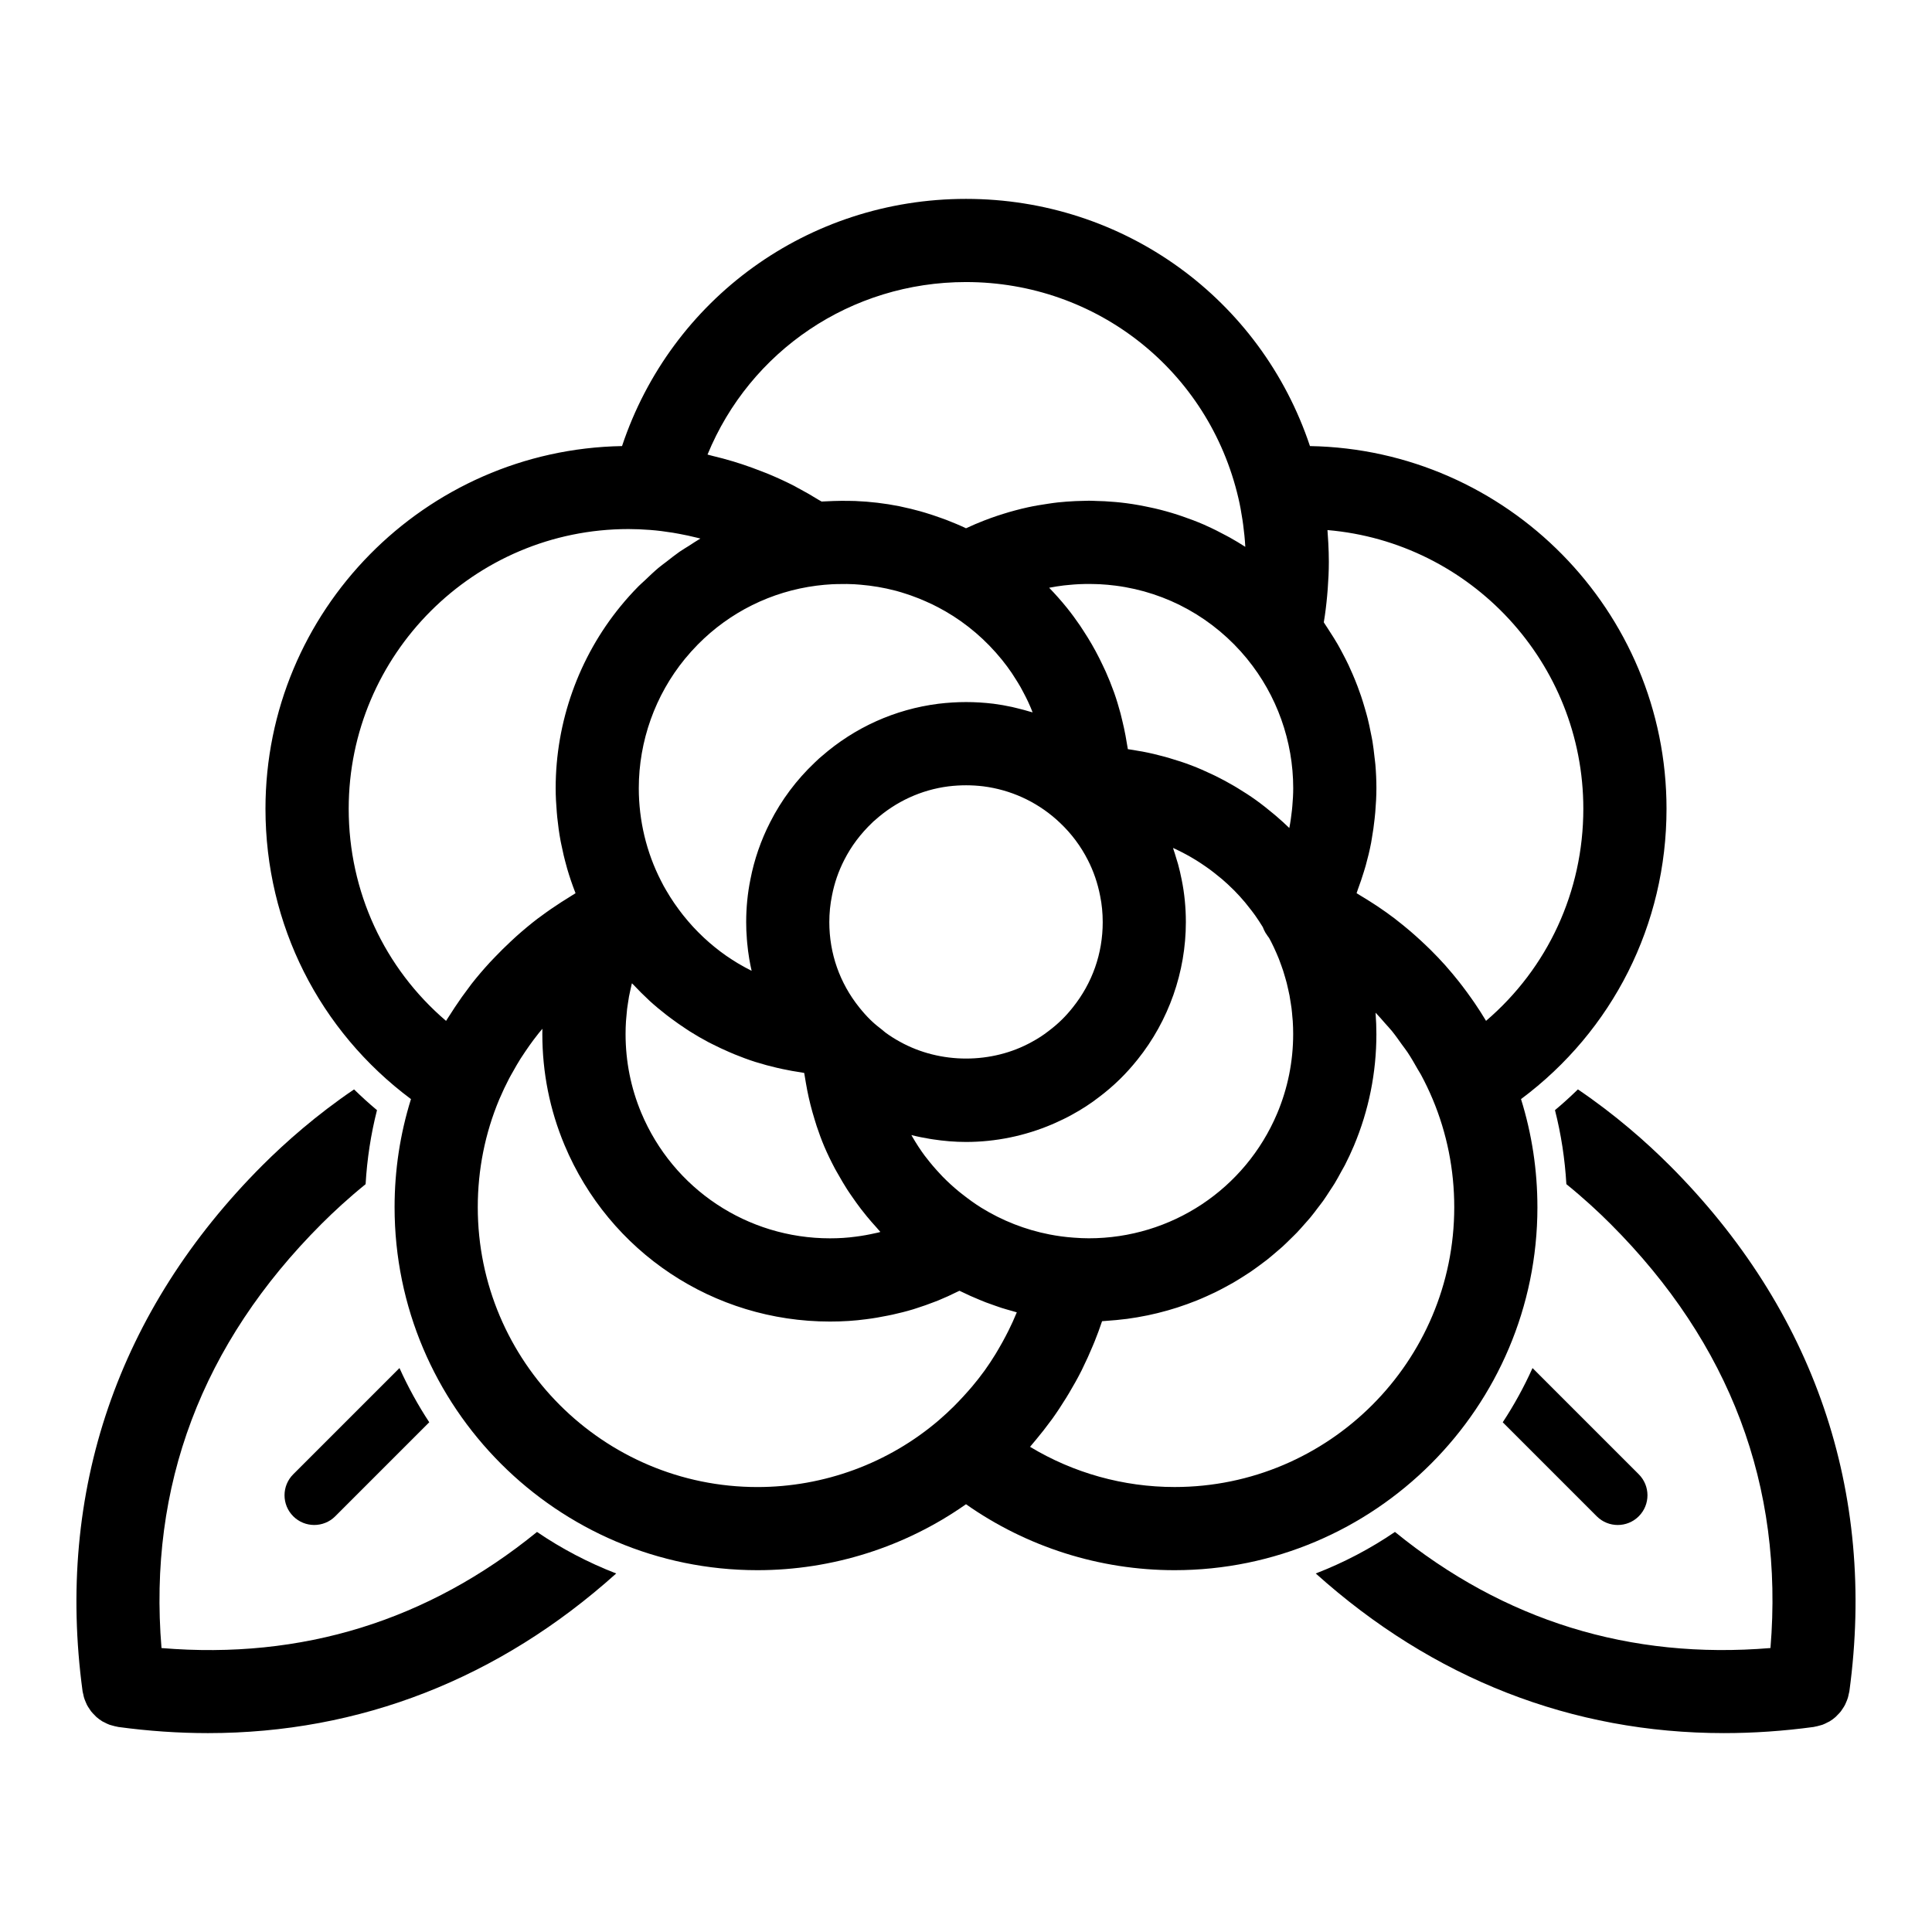
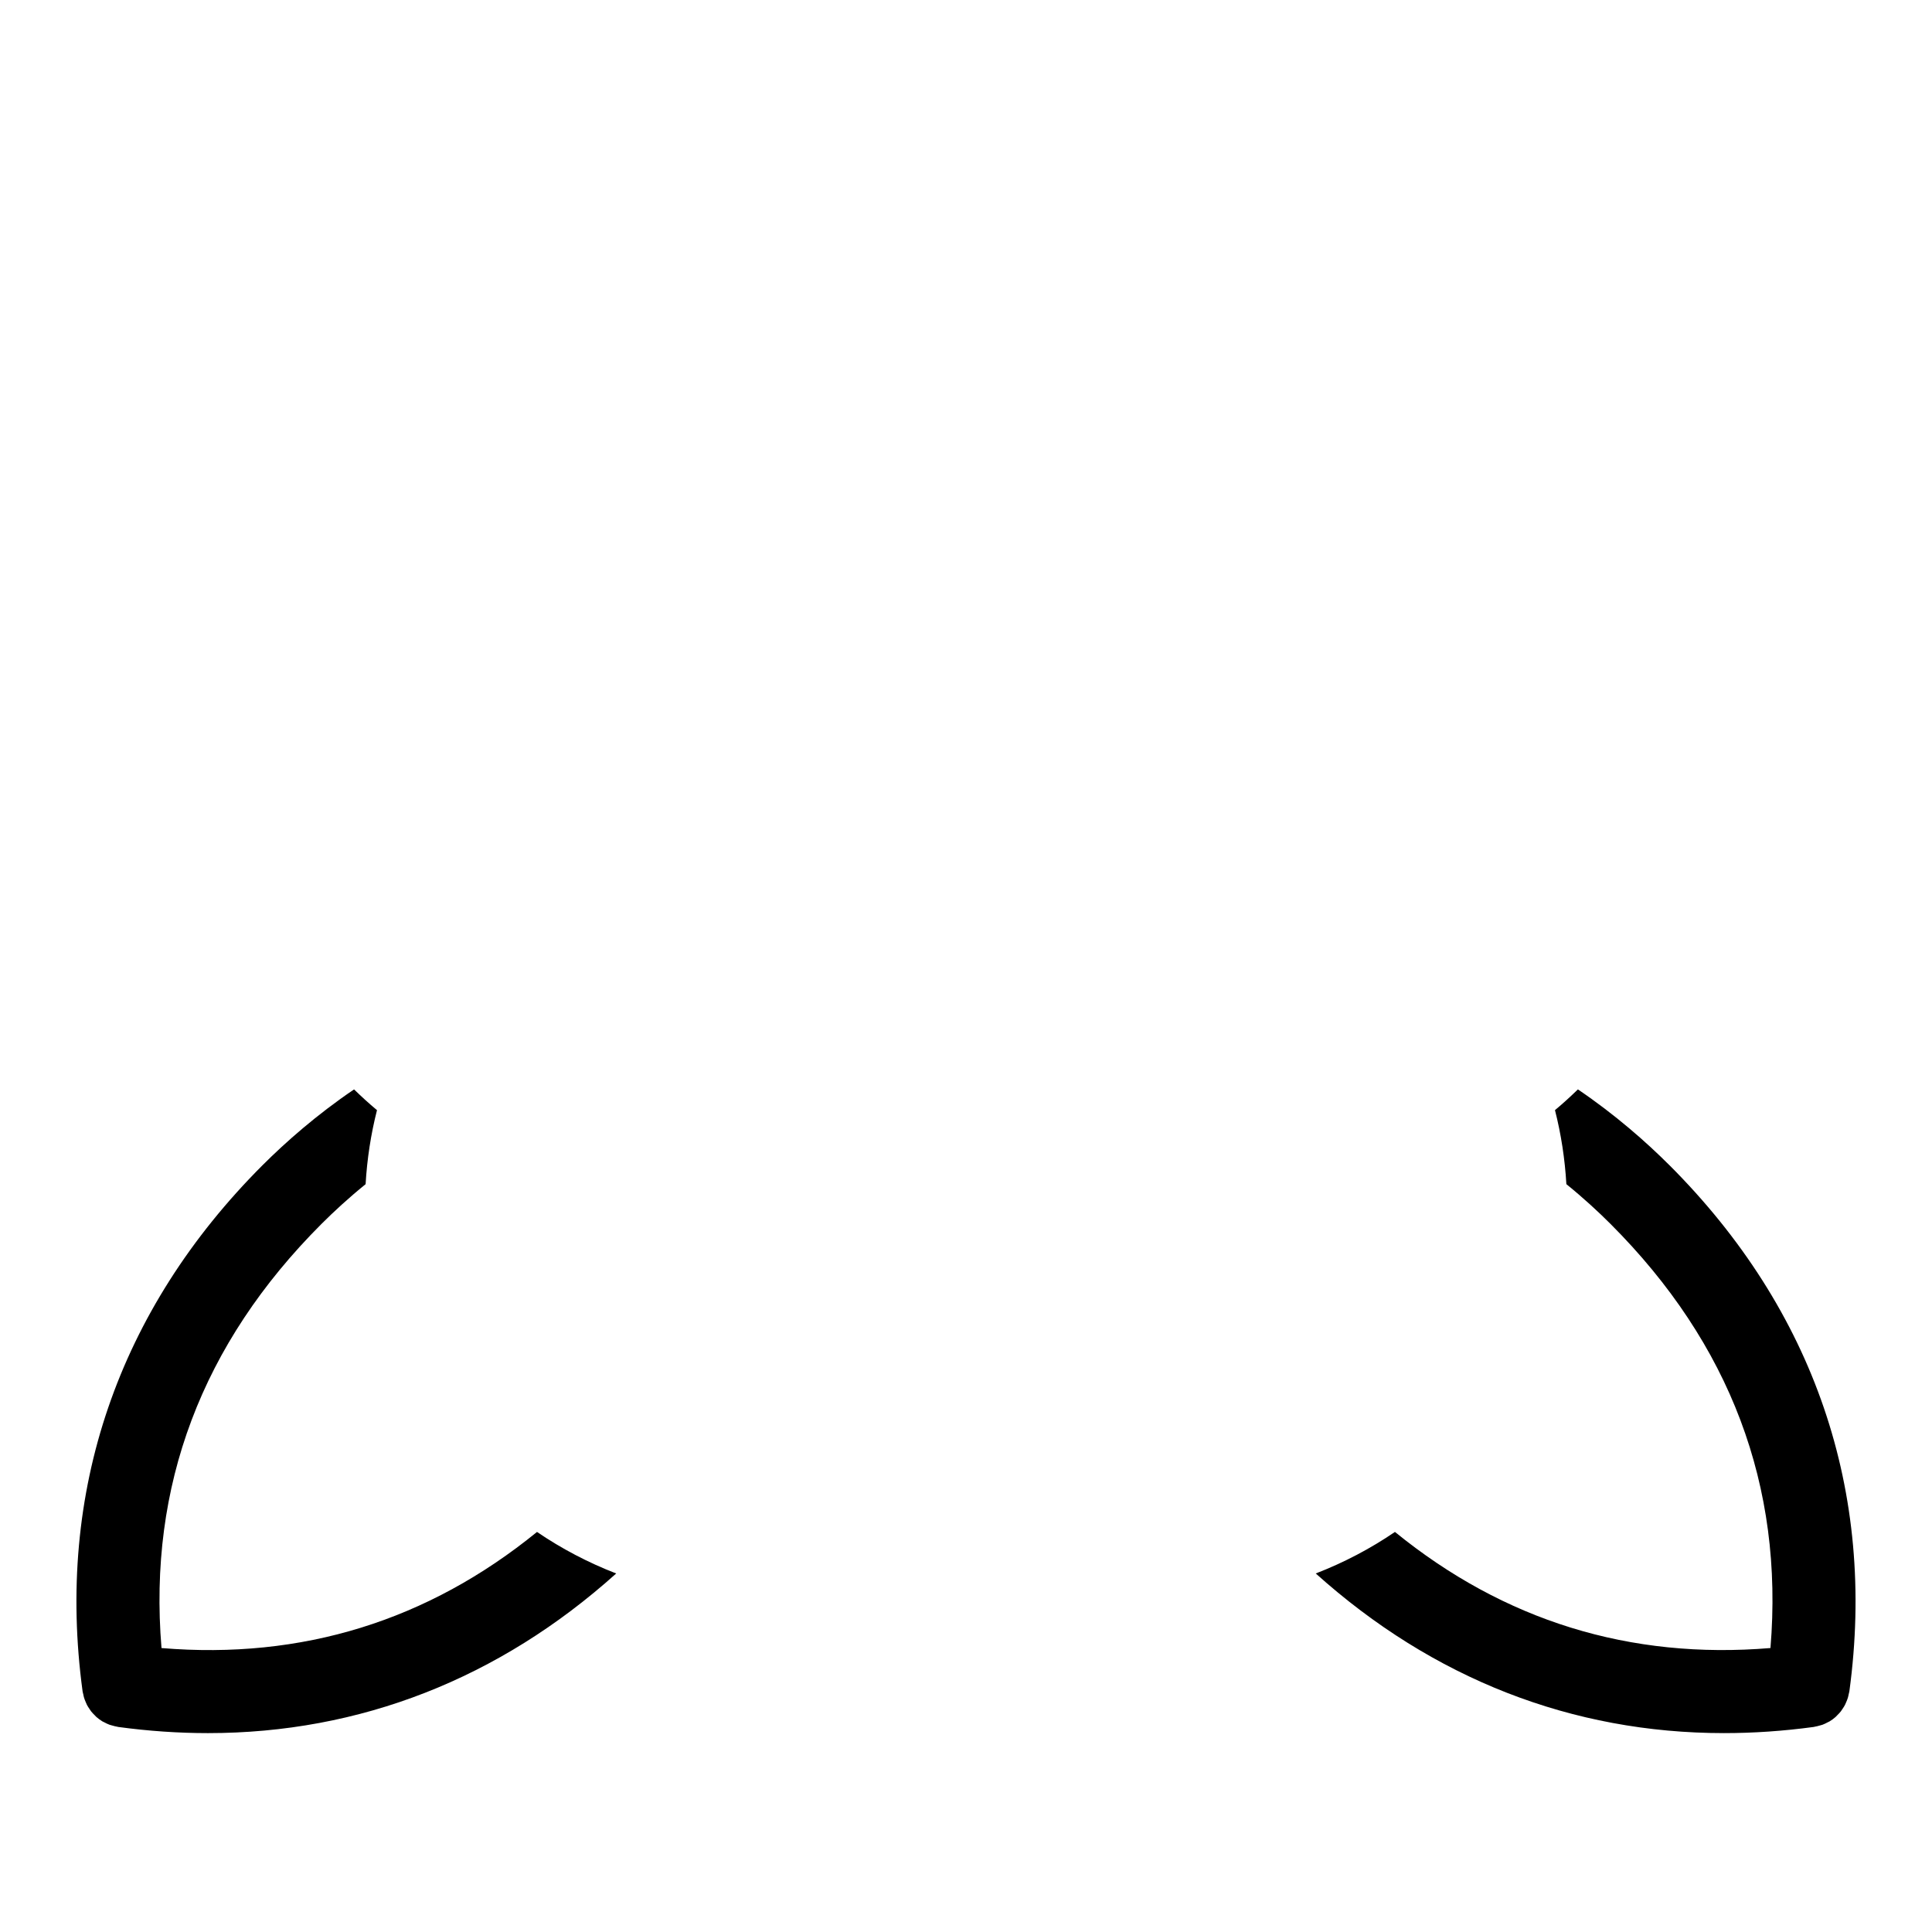
<svg xmlns="http://www.w3.org/2000/svg" fill="#000000" width="800px" height="800px" version="1.1" viewBox="144 144 512 512">
  <g>
    <path d="m586.39 452.77c-6.047-6.051-14.305-13.348-24.227-20.07-1.953 1.891-3.961 3.742-6.078 5.496 1.633 6.41 2.633 12.977 3.019 19.617 4.523 3.668 8.473 7.316 11.699 10.543 31.723 31.723 45.953 69.496 42.387 112.39-37.238 3.102-70.609-7.246-99.516-30.766-6.504 4.434-13.543 8.129-20.988 11.008 31.059 27.898 67.949 42.305 108.19 42.305 7.805 0 15.746-0.543 23.789-1.633 0.086-0.012 0.16-0.043 0.242-0.059 0.461-0.074 0.902-0.191 1.348-0.32 0.234-0.07 0.48-0.117 0.707-0.199 0.473-0.172 0.918-0.398 1.359-0.633 0.168-0.09 0.352-0.152 0.512-0.25 0.574-0.344 1.113-0.742 1.617-1.184 0.172-0.152 0.316-0.332 0.48-0.496 0.32-0.32 0.641-0.641 0.922-1 0.152-0.199 0.281-0.418 0.422-0.629 0.238-0.352 0.48-0.707 0.676-1.094 0.133-0.254 0.23-0.52 0.344-0.785 0.152-0.363 0.305-0.723 0.418-1.109 0.094-0.312 0.152-0.633 0.219-0.953 0.051-0.25 0.137-0.484 0.172-0.738 7.172-52.844-9.328-101.07-47.711-139.45z" />
-     <path d="m542.24 520.92 24.914 24.914c1.535 1.535 3.551 2.305 5.566 2.305s4.027-0.77 5.566-2.305c3.078-3.078 3.078-8.059 0-11.133l-28.152-28.152c-2.262 5.016-4.898 9.816-7.894 14.371z" />
    <path d="m186.8 580.75c-3.562-42.898 10.668-80.672 42.391-112.39 3.227-3.227 7.176-6.875 11.699-10.543 0.383-6.641 1.387-13.203 3.016-19.617-2.121-1.754-4.125-3.606-6.078-5.496-9.918 6.719-18.18 14.023-24.227 20.066-38.375 38.383-54.875 86.602-47.715 139.45 0.035 0.25 0.117 0.48 0.168 0.723 0.066 0.328 0.129 0.656 0.223 0.973 0.113 0.379 0.266 0.738 0.414 1.098 0.113 0.27 0.211 0.535 0.344 0.789 0.203 0.387 0.441 0.742 0.684 1.098 0.137 0.203 0.262 0.422 0.414 0.617 0.289 0.367 0.617 0.695 0.949 1.023 0.152 0.152 0.289 0.324 0.453 0.469 0.504 0.445 1.047 0.844 1.625 1.191 0.148 0.09 0.316 0.145 0.469 0.227 0.453 0.242 0.918 0.477 1.402 0.652 0.227 0.082 0.469 0.129 0.707 0.199 0.445 0.129 0.887 0.25 1.348 0.324 0.086 0.012 0.156 0.047 0.242 0.059 8.047 1.09 15.98 1.633 23.793 1.633 40.234 0 77.125-14.406 108.18-42.305-7.445-2.883-14.48-6.578-20.988-11.008-28.906 23.527-62.277 33.875-99.516 30.77z" />
-     <path d="m221.71 545.83c1.535 1.535 3.551 2.305 5.566 2.305s4.031-0.77 5.566-2.305l24.914-24.914c-2.996-4.555-5.633-9.359-7.891-14.371l-28.152 28.152c-3.082 3.074-3.082 8.059-0.004 11.133z" />
-     <path d="m551.43 463.92c0-9.82-1.465-19.418-4.344-28.648 24.277-18.098 38.559-46.223 38.559-76.941 0-52.453-42.234-95.203-94.492-96.117-13-38.988-49.277-65.508-91.152-65.508-41.879 0-78.156 26.52-91.156 65.508-52.258 0.918-94.492 43.664-94.492 96.117 0 30.715 14.281 58.84 38.559 76.941-2.879 9.227-4.344 18.824-4.344 28.648 0 53.043 43.141 96.195 96.16 96.195 19.875 0 39.188-6.164 55.27-17.477 16.094 11.316 35.398 17.477 55.266 17.477 53.023 0 96.168-43.152 96.168-96.195zm-56.609-155.02c0.395-2.301 0.672-4.648 0.887-7.008 0.055-0.59 0.105-1.176 0.148-1.766 0.18-2.391 0.301-4.797 0.301-7.227 0-1.676-0.059-3.344-0.145-5.012-0.023-0.508-0.066-1.016-0.098-1.52-0.039-0.629-0.07-1.262-0.121-1.891 37.93 3.223 67.805 35.117 67.805 73.852 0 21.977-9.461 42.246-25.781 56.207-0.008-0.016-0.02-0.027-0.027-0.043-0.953-1.598-1.965-3.16-3.004-4.691-0.273-0.402-0.559-0.797-0.836-1.195-0.801-1.141-1.621-2.262-2.469-3.363-0.328-0.43-0.656-0.855-0.992-1.277-1.027-1.289-2.082-2.555-3.172-3.789-0.121-0.137-0.238-0.285-0.363-0.422-1.215-1.355-2.477-2.672-3.766-3.957-0.363-0.359-0.73-0.707-1.098-1.062-0.98-0.945-1.977-1.871-2.996-2.773-0.414-0.367-0.824-0.73-1.242-1.09-1.238-1.059-2.5-2.09-3.793-3.086-0.156-0.121-0.312-0.25-0.469-0.375-1.453-1.105-2.949-2.164-4.473-3.188-0.414-0.281-0.84-0.547-1.262-0.82-1.16-0.754-2.34-1.488-3.535-2.195-0.273-0.164-0.535-0.344-0.812-0.504 0.129-0.332 0.219-0.68 0.344-1.016 0.582-1.555 1.113-3.125 1.598-4.715 0.152-0.512 0.324-1.023 0.465-1.543 0.559-2.004 1.051-4.031 1.445-6.082 0.074-0.383 0.121-0.77 0.191-1.156 0.309-1.73 0.551-3.477 0.738-5.231 0.062-0.578 0.121-1.152 0.172-1.73 0.176-2.113 0.301-4.231 0.301-6.359 0-2.086-0.098-4.164-0.27-6.234-0.059-0.691-0.164-1.371-0.238-2.055-0.152-1.375-0.309-2.754-0.535-4.117-0.137-0.809-0.312-1.609-0.473-2.41-0.242-1.227-0.496-2.445-0.801-3.66-0.211-0.844-0.453-1.68-0.695-2.512-0.332-1.156-0.68-2.301-1.062-3.438-0.285-0.84-0.59-1.676-0.902-2.508-0.422-1.113-0.867-2.215-1.34-3.305-0.352-0.812-0.707-1.621-1.086-2.422-0.516-1.09-1.07-2.16-1.641-3.227-0.406-0.762-0.805-1.527-1.242-2.277-0.633-1.098-1.316-2.164-2.004-3.227-0.438-0.676-0.852-1.359-1.312-2.023-0.117-0.172-0.219-0.348-0.336-0.52-0.004-0.008-0.004-0.023-0.004-0.039zm-20.312 9.727c7.871 9.621 12.207 21.785 12.207 34.25 0 1.582-0.094 3.16-0.234 4.731-0.035 0.383-0.07 0.758-0.109 1.137-0.172 1.566-0.383 3.121-0.691 4.66 0 0.008-0.004 0.012-0.004 0.02-1.113-1.082-2.269-2.121-3.449-3.137-0.242-0.211-0.496-0.414-0.738-0.617-1.48-1.242-2.996-2.445-4.566-3.574-0.023-0.02-0.051-0.039-0.074-0.059-1.582-1.129-3.215-2.184-4.879-3.191-0.301-0.184-0.598-0.367-0.902-0.543-1.617-0.949-3.273-1.844-4.961-2.672-0.309-0.152-0.625-0.297-0.934-0.445-1.766-0.836-3.555-1.629-5.387-2.328-1.934-0.742-3.898-1.371-5.879-1.953-0.426-0.121-0.852-0.25-1.273-0.367-1.945-0.531-3.91-0.996-5.898-1.371-0.309-0.059-0.621-0.098-0.934-0.152-0.965-0.172-1.934-0.348-2.91-0.48-0.074-0.527-0.188-1.047-0.27-1.57-0.105-0.684-0.223-1.359-0.352-2.039-0.25-1.355-0.547-2.699-0.875-4.035-0.148-0.602-0.277-1.211-0.441-1.809-0.512-1.895-1.074-3.773-1.727-5.621-0.031-0.086-0.07-0.168-0.098-0.25-0.633-1.766-1.34-3.504-2.102-5.223-0.262-0.59-0.547-1.16-0.82-1.742-0.578-1.219-1.18-2.426-1.82-3.613-0.336-0.625-0.68-1.242-1.035-1.855-0.68-1.18-1.398-2.336-2.144-3.477-0.344-0.527-0.676-1.062-1.031-1.582-1.117-1.629-2.285-3.223-3.531-4.762-1.469-1.812-3.008-3.543-4.613-5.199 0.055-0.008 0.109-0.016 0.164-0.027 1.227-0.238 2.465-0.43 3.707-0.582 0.496-0.059 0.992-0.098 1.484-0.145 0.836-0.082 1.672-0.148 2.516-0.188 0.527-0.023 1.051-0.039 1.578-0.051 0.926-0.016 1.859-0.008 2.801 0.023 0.406 0.012 0.809 0.02 1.219 0.039 1.371 0.078 2.754 0.191 4.16 0.379 13.668 1.762 26.043 8.652 34.848 19.41-0.004 0.012 0 0.012 0 0.012zm-132.59 74.117c0.027 0.363 0.059 0.723 0.09 1.082 0.137 1.445 0.309 2.883 0.555 4.312 0.008 0.055 0.023 0.105 0.031 0.16 0.172 0.996 0.367 1.988 0.594 2.973-0.156-0.078-0.316-0.152-0.473-0.234-0.816-0.418-1.617-0.855-2.41-1.316-0.262-0.152-0.527-0.301-0.785-0.453-0.977-0.59-1.938-1.203-2.875-1.852-0.059-0.039-0.113-0.074-0.168-0.109-2.078-1.453-4.055-3.055-5.922-4.793-0.121-0.113-0.242-0.234-0.363-0.348-0.781-0.738-1.543-1.508-2.281-2.297-0.168-0.18-0.332-0.363-0.5-0.543-0.691-0.758-1.355-1.539-2.004-2.34-0.16-0.199-0.324-0.395-0.48-0.594-0.664-0.848-1.309-1.715-1.926-2.606-0.109-0.16-0.23-0.312-0.336-0.473-0.723-1.066-1.422-2.16-2.074-3.289-0.473-0.793-0.926-1.59-1.438-2.637-3.84-7.481-5.867-15.953-5.867-24.508 0-12.465 4.336-24.633 12.207-34.254 1.102-1.344 2.258-2.629 3.465-3.852 8.453-8.551 19.43-14.02 31.426-15.566 1.387-0.184 2.766-0.297 4.137-0.375 0.445-0.023 0.883-0.031 1.324-0.043 0.867-0.027 1.73-0.035 2.59-0.023 0.66 0.012 1.324 0.027 1.98 0.066 0.543 0.027 1.078 0.074 1.617 0.121 3.113 0.266 6.195 0.777 9.199 1.566 0.098 0.023 0.199 0.047 0.297 0.074 0.891 0.238 1.77 0.516 2.648 0.805 0.398 0.133 0.801 0.262 1.195 0.398 0.742 0.262 1.48 0.539 2.211 0.832 0.594 0.238 1.18 0.496 1.766 0.754 0.566 0.25 1.133 0.496 1.691 0.77 1.078 0.527 2.144 1.082 3.191 1.684 0.09 0.051 0.184 0.094 0.27 0.145 5.723 3.305 10.781 7.633 15.027 12.871 0.918 1.129 1.777 2.301 2.598 3.5 0.27 0.395 0.512 0.805 0.77 1.203 0.527 0.82 1.051 1.648 1.535 2.492 0.277 0.484 0.527 0.984 0.789 1.473 0.418 0.789 0.828 1.582 1.207 2.391 0.25 0.535 0.484 1.078 0.719 1.617 0.18 0.414 0.336 0.836 0.504 1.258-0.23-0.074-0.469-0.121-0.703-0.188-1.078-0.328-2.176-0.617-3.277-0.883-0.496-0.121-0.988-0.254-1.492-0.363-1.602-0.344-3.223-0.637-4.863-0.848-4.914-0.594-9.613-0.602-14.672 0.008-11.488 1.465-22.152 6.269-30.887 13.906-0.227 0.176-0.445 0.363-0.656 0.555-0.477 0.434-0.949 0.867-1.211 1.141-4.836 4.586-8.809 9.906-11.781 15.766-2.461 4.801-4.231 9.941-5.238 15.152-0.746 3.652-1.125 7.465-1.125 11.332-0.012 1.465 0.066 2.926 0.176 4.379zm-26.062 16.203c0.109 0.102 0.211 0.207 0.32 0.309 1.438 1.309 2.934 2.543 4.461 3.731 0.414 0.32 0.836 0.633 1.258 0.945 1.258 0.938 2.543 1.84 3.856 2.699 0.352 0.234 0.699 0.477 1.059 0.699 1.633 1.027 3.301 1.992 5.004 2.894 0.371 0.195 0.754 0.371 1.129 0.562 1.41 0.715 2.84 1.387 4.297 2.012 0.469 0.203 0.934 0.406 1.41 0.602 1.809 0.738 3.641 1.422 5.508 2.019 0.113 0.039 0.23 0.062 0.344 0.098 1.762 0.555 3.555 1.031 5.363 1.453 0.508 0.121 1.016 0.23 1.527 0.34 1.676 0.359 3.363 0.664 5.07 0.91 0.223 0.031 0.438 0.09 0.66 0.121 0.035 0.27 0.094 0.531 0.137 0.801 0.09 0.609 0.203 1.211 0.305 1.82 0.219 1.289 0.465 2.574 0.754 3.856 0.148 0.664 0.305 1.328 0.473 1.988 0.324 1.285 0.691 2.562 1.082 3.836 0.18 0.582 0.348 1.168 0.539 1.746 0.609 1.828 1.273 3.644 2.031 5.441 0.848 1.984 1.789 3.914 2.789 5.805 0.32 0.609 0.68 1.191 1.016 1.785 0.711 1.266 1.441 2.516 2.223 3.734 0.434 0.68 0.898 1.34 1.355 2.004 0.754 1.098 1.527 2.176 2.332 3.227 0.512 0.664 1.027 1.316 1.559 1.961 0.836 1.016 1.699 2.004 2.59 2.981 0.344 0.375 0.648 0.781 1 1.148-0.188 0.047-0.371 0.121-0.562 0.164-0.242 0.059-0.484 0.105-0.727 0.156-1.734 0.391-3.492 0.719-5.285 0.938-2.168 0.297-4.383 0.438-6.777 0.438-21.914 0-41.547-13.059-50.012-33.262-2.758-6.602-4.16-13.629-4.16-20.879 0-1.125 0.035-2.238 0.105-3.352 0.023-0.375 0.07-0.742 0.098-1.113 0.059-0.734 0.117-1.469 0.203-2.195 0.055-0.441 0.133-0.875 0.195-1.312 0.098-0.652 0.188-1.309 0.305-1.957 0.086-0.465 0.195-0.926 0.293-1.387 0.129-0.609 0.254-1.227 0.406-1.828 0.023-0.102 0.059-0.203 0.086-0.301 0.172 0.188 0.363 0.348 0.535 0.531 1.242 1.32 2.519 2.606 3.848 3.832zm59.332 5.816c-0.156-0.152-0.328-0.312-0.562-0.535-0.961-0.938-1.93-2.023-2.91-3.25-5.191-6.484-7.938-14.297-7.938-22.613 0-2.387 0.23-4.711 0.707-7.039 0.633-3.281 1.715-6.438 3.25-9.426 1.852-3.644 4.312-6.941 7.523-9.992 0.082-0.082 0.164-0.16 0.246-0.238 0.152-0.121 0.301-0.246 0.445-0.375 5.484-4.906 12.219-7.984 19.402-8.902 3.176-0.383 6.234-0.371 9.238-0.008 7.199 0.922 13.875 3.949 19.316 8.746l1.066 0.984c3.004 2.848 5.461 6.141 7.332 9.828 1.508 2.949 2.594 6.102 3.25 9.508 0.453 2.207 0.68 4.535 0.68 6.922 0 8.316-2.742 16.133-7.953 22.633-0.961 1.207-1.934 2.297-2.879 3.215-1.117 1.094-2.254 2.066-3.582 3.062-1.293 1.012-2.738 1.953-4.398 2.852-10.543 5.84-24.195 5.891-34.91-0.051-1.305-0.707-2.566-1.508-3.785-2.391-0.352-0.254-0.668-0.566-1.012-0.836-0.867-0.676-1.727-1.34-2.527-2.094zm15.27 31.055c0.258 0.039 0.516 0.086 0.773 0.121 2.894 0.441 5.82 0.691 8.77 0.691 7.863 0 15.629-1.617 22.734-4.637 0.266-0.109 0.527-0.227 0.789-0.344 1.52-0.676 3.019-1.387 4.469-2.191 2.641-1.43 5.137-3.055 7.195-4.668 1.895-1.41 3.773-3.019 5.594-4.797 1.609-1.574 3.199-3.344 4.707-5.234 8.238-10.281 12.777-23.203 12.777-36.398 0-3.863-0.379-7.672-1.102-11.207-0.27-1.387-0.59-2.762-0.957-4.117-0.133-0.492-0.301-0.969-0.445-1.457-0.258-0.867-0.516-1.734-0.816-2.59-0.031-0.09-0.055-0.18-0.086-0.27 0.223 0.102 0.453 0.188 0.676 0.293 0.527 0.25 1.047 0.512 1.566 0.777 0.773 0.395 1.539 0.805 2.293 1.234 0.512 0.293 1.02 0.594 1.52 0.902 0.746 0.461 1.477 0.945 2.199 1.441 0.469 0.32 0.938 0.641 1.398 0.977 0.762 0.559 1.5 1.148 2.234 1.746 0.383 0.312 0.777 0.613 1.152 0.934 1.008 0.867 1.984 1.777 2.93 2.719 0.074 0.074 0.156 0.145 0.234 0.219 1.008 1.02 1.969 2.086 2.894 3.184 0.316 0.371 0.605 0.766 0.91 1.145 0.598 0.75 1.191 1.504 1.746 2.281 0.336 0.469 0.652 0.949 0.973 1.434 0.363 0.543 0.711 1.098 1.055 1.652 0.207 0.531 0.441 1.051 0.727 1.543 0.066 0.109 0.152 0.203 0.219 0.316 0.23 0.363 0.469 0.723 0.738 1.055 0.184 0.34 0.367 0.676 0.543 1.023 0.238 0.469 0.473 0.938 0.695 1.414 0.262 0.555 0.512 1.113 0.754 1.676 0.203 0.465 0.398 0.934 0.59 1.406 0.234 0.586 0.445 1.176 0.656 1.773 0.168 0.465 0.332 0.934 0.488 1.402 0.199 0.613 0.379 1.234 0.555 1.855 0.133 0.461 0.27 0.926 0.391 1.395 0.164 0.641 0.305 1.289 0.445 1.941 0.102 0.457 0.207 0.914 0.297 1.375 0.129 0.684 0.23 1.371 0.332 2.055 0.066 0.434 0.145 0.867 0.199 1.305 0.098 0.762 0.156 1.531 0.223 2.297 0.031 0.367 0.078 0.738 0.102 1.105 0.074 1.137 0.109 2.281 0.109 3.426 0 7.285-1.43 14.379-4.246 21.07-8.496 20.09-28.082 33.07-49.895 33.07-1.305 0-2.582-0.059-3.863-0.16-0.07-0.008-0.129-0.008-0.199-0.012-2.152-0.152-4.297-0.441-6.41-0.855-6.356-1.242-12.496-3.644-18.035-7.074-1.738-1.078-3.379-2.277-4.969-3.527-0.32-0.25-0.648-0.504-0.965-0.762-1.512-1.246-2.957-2.562-4.32-3.957-0.246-0.25-0.48-0.52-0.723-0.777-1.27-1.352-2.473-2.758-3.598-4.231-0.133-0.172-0.281-0.34-0.41-0.516-1.176-1.582-2.246-3.246-3.246-4.961-0.102-0.172-0.203-0.352-0.301-0.527 1.641 0.422 3.281 0.742 4.934 1.016zm9.547-227.07c34.637 0 64.316 23.523 72.176 57.227 0.441 1.875 0.781 3.785 1.074 5.707 0.07 0.453 0.137 0.906 0.195 1.359 0.254 1.906 0.453 3.824 0.559 5.754 0.004 0.039 0 0.082 0.004 0.121-1.344-0.871-2.719-1.688-4.117-2.473-0.289-0.164-0.586-0.312-0.875-0.469-1.777-0.965-3.582-1.875-5.434-2.695-0.164-0.074-0.324-0.156-0.492-0.23-1.926-0.84-3.894-1.578-5.887-2.254-0.391-0.133-0.777-0.27-1.168-0.395-1.965-0.633-3.953-1.188-5.977-1.66-0.367-0.086-0.738-0.156-1.109-0.238-2.121-0.461-4.262-0.863-6.438-1.145-1.926-0.254-3.852-0.414-5.769-0.523-0.637-0.035-1.266-0.043-1.902-0.062-0.754-0.023-1.52-0.074-2.266-0.074-0.551 0-1.098 0.035-1.648 0.043-0.637 0.012-1.27 0.023-1.898 0.055-1.566 0.074-3.125 0.184-4.68 0.348-0.848 0.09-1.684 0.219-2.523 0.34-0.957 0.137-1.91 0.285-2.863 0.453-0.871 0.156-1.742 0.32-2.606 0.512-1.121 0.242-2.231 0.523-3.336 0.816-1.047 0.277-2.078 0.578-3.109 0.902-1.07 0.332-2.137 0.684-3.191 1.062-0.664 0.238-1.324 0.484-1.984 0.742-1.539 0.605-3.066 1.242-4.562 1.949-0.059 0.027-0.121 0.047-0.18 0.074-1.699-0.805-3.434-1.527-5.18-2.203-0.484-0.188-0.977-0.352-1.465-0.527-1.359-0.496-2.734-0.953-4.117-1.371-0.473-0.141-0.945-0.281-1.422-0.414-1.582-0.441-3.184-0.832-4.797-1.168-0.25-0.055-0.496-0.117-0.75-0.168-3.809-0.754-7.688-1.211-11.625-1.371-0.516-0.023-1.031-0.023-1.547-0.031-1.387-0.027-2.777-0.02-4.176 0.031-0.652 0.023-1.301 0.047-1.953 0.086-0.414 0.023-0.824 0.023-1.242 0.055-0.246-0.156-0.512-0.281-0.758-0.434-1.898-1.176-3.828-2.281-5.801-3.32-0.23-0.121-0.449-0.258-0.68-0.379-2.203-1.133-4.457-2.164-6.742-3.121-0.656-0.273-1.324-0.516-1.98-0.777-1.688-0.664-3.391-1.285-5.117-1.855-0.758-0.25-1.516-0.496-2.281-0.723-1.852-0.559-3.723-1.055-5.609-1.504-0.426-0.102-0.836-0.242-1.258-0.336 11.266-27.418 37.957-45.715 68.508-45.715zm-131.66 186.83c-1.34 1.75-2.613 3.551-3.832 5.394-0.391 0.59-0.77 1.184-1.148 1.781-0.383 0.602-0.789 1.184-1.156 1.793-16.336-13.957-25.801-34.238-25.801-56.219 0-40.867 33.266-74.121 74.156-74.121 1.789 0 3.703 0.078 5.715 0.234 2.027 0.152 4.039 0.418 6.039 0.738 0.566 0.09 1.129 0.195 1.691 0.301 1.559 0.285 3.106 0.621 4.637 1.004 0.32 0.082 0.645 0.152 0.965 0.238-1.027 0.59-2.004 1.27-3.004 1.906-0.84 0.535-1.703 1.031-2.523 1.598-1.176 0.82-2.297 1.723-3.434 2.606-0.723 0.562-1.473 1.086-2.176 1.68-1.242 1.047-2.422 2.184-3.602 3.312-0.535 0.512-1.102 0.977-1.621 1.504-1.676 1.695-3.281 3.473-4.805 5.34-11.086 13.551-17.191 30.672-17.191 48.215 0 2.137 0.121 4.262 0.301 6.391 0.039 0.449 0.074 0.902 0.121 1.348 0.215 2.094 0.5 4.176 0.883 6.234 0.047 0.25 0.105 0.496 0.152 0.746 0.395 2.008 0.867 3.996 1.418 5.953 0.062 0.219 0.113 0.438 0.176 0.656 0.609 2.09 1.309 4.144 2.09 6.16 0.043 0.117 0.074 0.234 0.121 0.352-0.641 0.371-1.246 0.789-1.875 1.172-0.609 0.375-1.219 0.75-1.82 1.137-1.887 1.215-3.734 2.484-5.527 3.824-0.238 0.176-0.488 0.34-0.723 0.52-1.996 1.52-3.914 3.129-5.781 4.793-0.504 0.445-0.984 0.914-1.48 1.371-1.426 1.328-2.812 2.695-4.156 4.106-0.457 0.48-0.922 0.949-1.371 1.438-1.688 1.844-3.32 3.742-4.859 5.711-0.203 0.258-0.383 0.527-0.578 0.785zm145.11 86.219c-0.008 0.023-0.023 0.047-0.031 0.07-0.656 1.617-1.391 3.199-2.164 4.766-0.234 0.477-0.484 0.945-0.727 1.414-0.602 1.152-1.23 2.293-1.891 3.414-0.27 0.461-0.539 0.93-0.82 1.387-0.91 1.473-1.859 2.926-2.871 4.336-0.051 0.07-0.102 0.137-0.152 0.203-1.004 1.387-2.07 2.734-3.176 4.051-0.355 0.426-0.727 0.84-1.094 1.258-0.844 0.965-1.715 1.906-2.606 2.828-0.383 0.398-0.766 0.797-1.16 1.188-1.25 1.23-2.527 2.434-3.867 3.574-0.023 0.02-0.039 0.039-0.062 0.059-13.355 11.438-30.441 17.734-48.098 17.734-40.867 0-74.121-33.266-74.121-74.156 0-9.945 1.926-19.594 5.719-28.637 0.027-0.066 0.062-0.129 0.09-0.195 0.762-1.793 1.598-3.547 2.492-5.269 0.305-0.59 0.648-1.156 0.969-1.734 0.656-1.184 1.328-2.356 2.047-3.5 0.41-0.648 0.84-1.281 1.27-1.918 0.699-1.039 1.422-2.062 2.168-3.066 0.473-0.633 0.957-1.258 1.449-1.875 0.301-0.371 0.617-0.723 0.922-1.094-0.008 0.469-0.016 0.934-0.016 1.406 0 10.188 1.973 20.07 5.871 29.387 11.91 28.426 39.52 46.793 70.344 46.793 3.391 0 6.57-0.203 9.602-0.617 1.938-0.238 3.848-0.578 5.742-0.961 0.406-0.082 0.812-0.164 1.219-0.25 1.844-0.406 3.676-0.867 5.477-1.41 0.289-0.09 0.578-0.188 0.867-0.281 1.648-0.52 3.285-1.098 4.894-1.73 0.301-0.117 0.598-0.223 0.895-0.344 1.746-0.711 3.465-1.5 5.16-2.344 0.156-0.078 0.32-0.137 0.477-0.219 0.43 0.215 0.867 0.402 1.297 0.609 0.535 0.258 1.074 0.512 1.617 0.758 0.789 0.355 1.582 0.688 2.379 1.016 0.555 0.227 1.105 0.461 1.664 0.676 0.812 0.312 1.633 0.594 2.453 0.879 0.555 0.191 1.102 0.398 1.66 0.574 0.918 0.293 1.844 0.551 2.769 0.809 0.449 0.125 0.895 0.273 1.348 0.391 0 0.012-0.004 0.02-0.004 0.023zm41.816 46.277c-13.582 0-26.828-3.727-38.297-10.652 0.234-0.266 0.445-0.543 0.676-0.812 0.305-0.355 0.602-0.723 0.902-1.078 1.359-1.633 2.676-3.297 3.922-5.012 0.121-0.164 0.25-0.32 0.367-0.488 1.316-1.832 2.547-3.719 3.731-5.637 0.27-0.434 0.531-0.867 0.793-1.309 1.148-1.926 2.246-3.883 3.258-5.887 0.117-0.23 0.219-0.465 0.332-0.699 0.918-1.859 1.77-3.746 2.566-5.66 0.18-0.43 0.367-0.859 0.543-1.293 0.715-1.785 1.391-3.586 1.996-5.414 0.379-0.016 0.746-0.07 1.121-0.09 0.902-0.055 1.801-0.133 2.695-0.219 0.949-0.09 1.898-0.191 2.84-0.316 0.887-0.121 1.77-0.254 2.648-0.406 0.934-0.156 1.863-0.332 2.789-0.523 0.867-0.18 1.73-0.375 2.586-0.586 0.918-0.223 1.828-0.465 2.734-0.723 0.844-0.238 1.68-0.492 2.512-0.758 0.898-0.289 1.785-0.598 2.672-0.918 0.816-0.297 1.629-0.602 2.434-0.926 0.875-0.352 1.742-0.727 2.602-1.113 0.785-0.348 1.566-0.707 2.34-1.082 0.852-0.414 1.688-0.855 2.523-1.305 0.754-0.402 1.504-0.805 2.238-1.23 0.824-0.48 1.633-0.984 2.438-1.492 0.715-0.449 1.43-0.898 2.129-1.371 0.797-0.543 1.57-1.113 2.348-1.68 0.676-0.496 1.348-0.984 2.004-1.5 0.77-0.605 1.508-1.242 2.254-1.875 0.625-0.531 1.258-1.059 1.871-1.613 0.734-0.668 1.438-1.371 2.152-2.07 0.578-0.57 1.168-1.129 1.73-1.715 0.703-0.738 1.367-1.504 2.039-2.269 0.527-0.598 1.062-1.18 1.57-1.793 0.672-0.812 1.305-1.664 1.941-2.508 0.461-0.609 0.941-1.203 1.387-1.828 0.645-0.906 1.242-1.855 1.852-2.793 0.391-0.605 0.805-1.191 1.18-1.812 0.645-1.062 1.234-2.164 1.828-3.258 0.289-0.535 0.609-1.047 0.887-1.59 0.852-1.66 1.645-3.352 2.379-5.09 3.965-9.426 5.973-19.398 5.973-29.637 0-1.793-0.074-3.574-0.199-5.352-0.008-0.105-0.004-0.207-0.012-0.312 0.871 0.902 1.691 1.859 2.516 2.805 0.605 0.691 1.242 1.352 1.824 2.066 0.934 1.156 1.789 2.379 2.656 3.598 0.48 0.676 1.008 1.32 1.469 2.016 0.977 1.469 1.859 3.012 2.734 4.559 0.277 0.488 0.594 0.949 0.859 1.445 1.113 2.074 2.137 4.215 3.059 6.406 0.004 0.008 0.008 0.008 0.008 0.016 3.793 9.062 5.719 18.699 5.719 28.637 0.004 40.883-33.246 74.148-74.117 74.148z" />
  </g>
</svg>